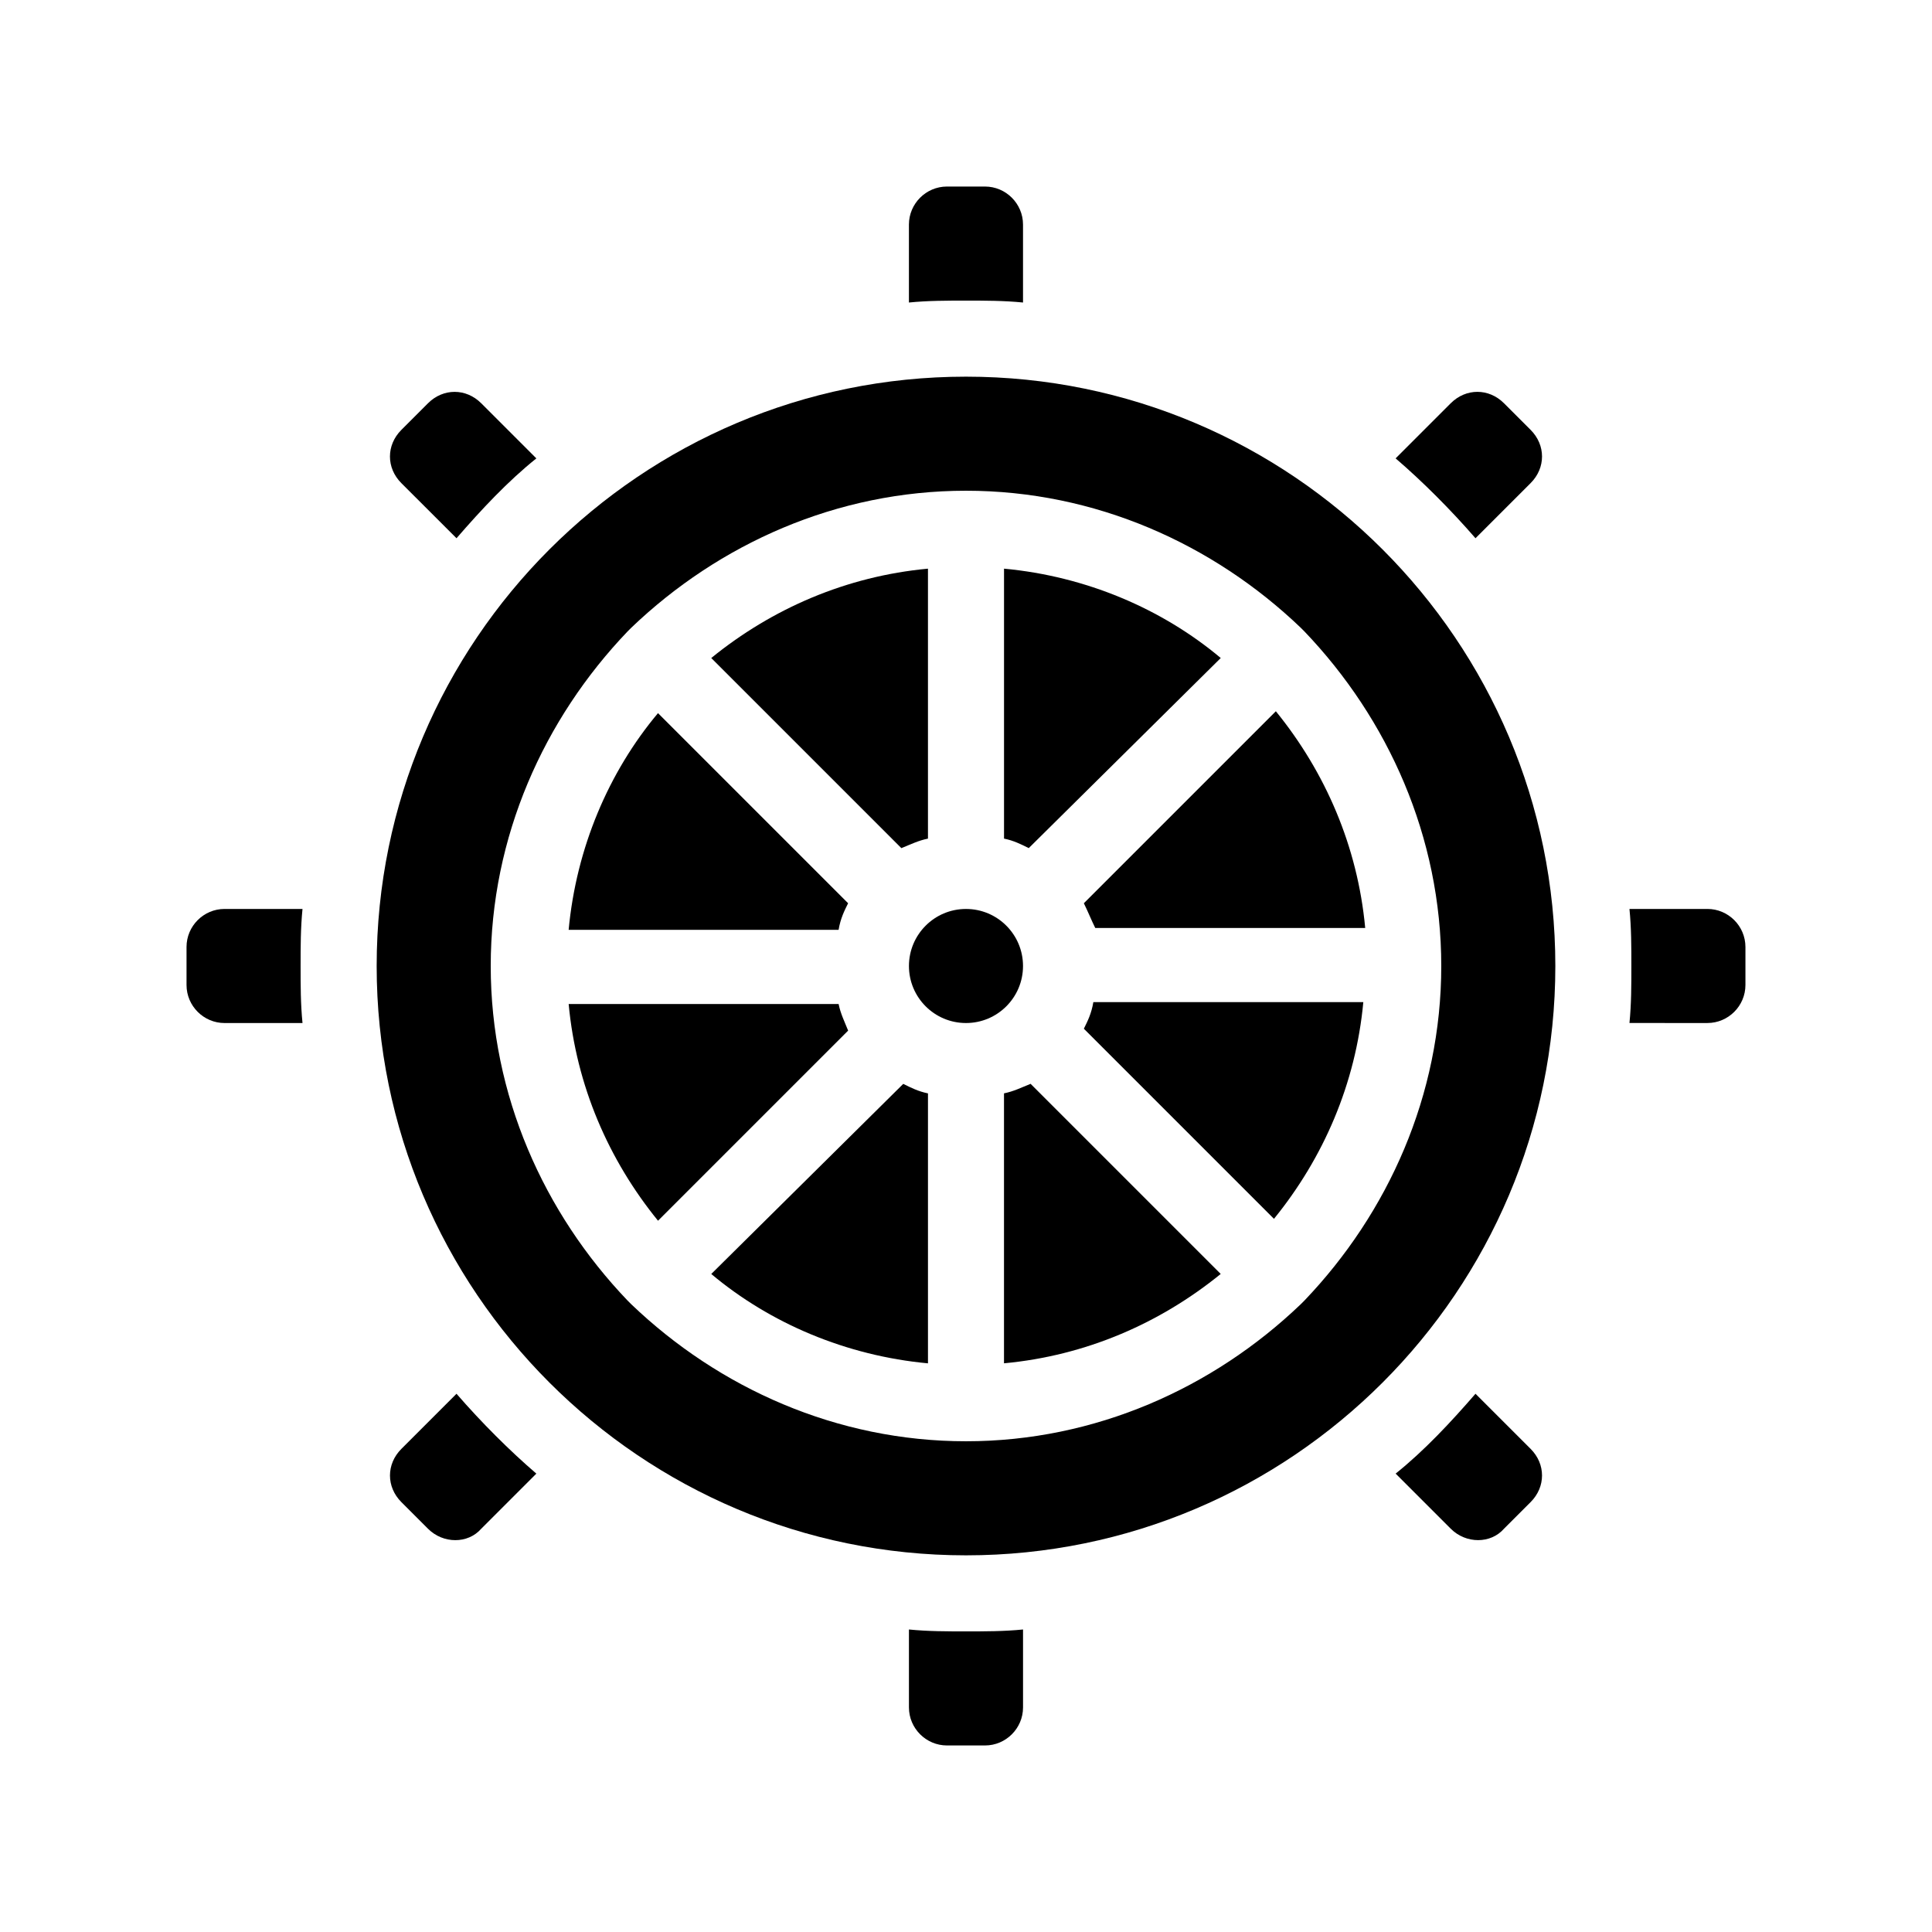
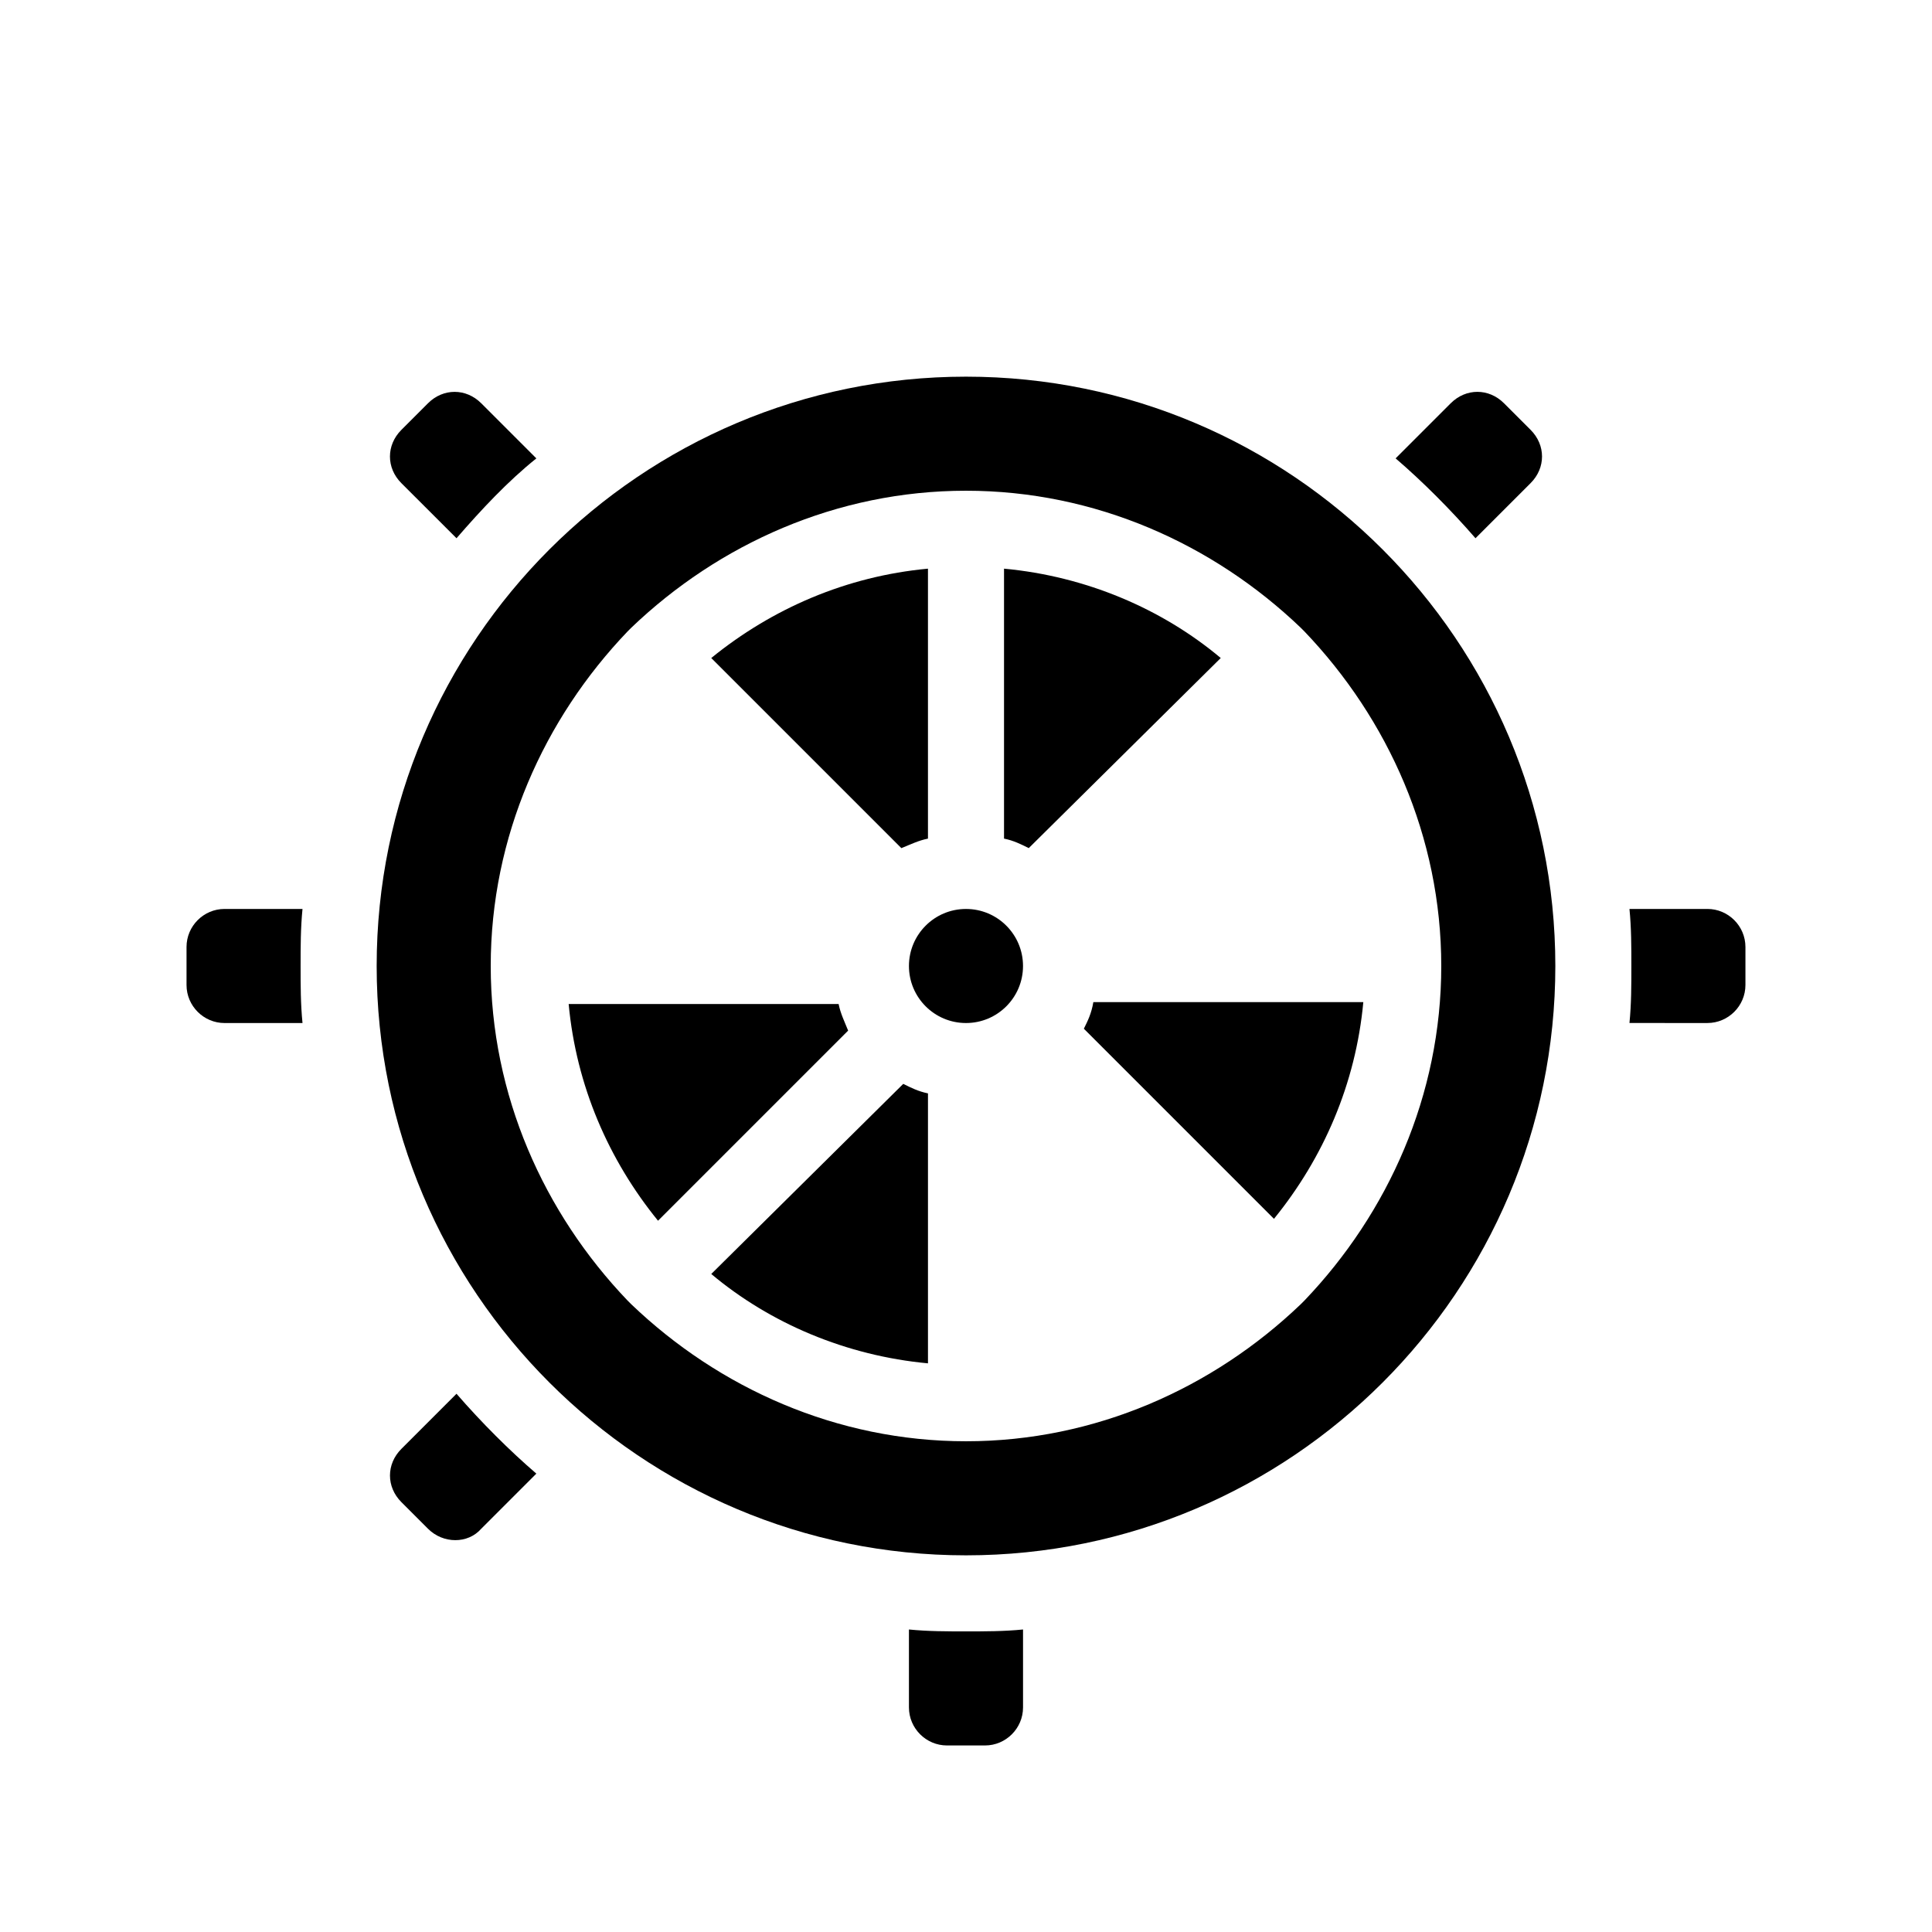
<svg xmlns="http://www.w3.org/2000/svg" fill="#000000" width="800px" height="800px" version="1.1" viewBox="144 144 512 512">
  <g>
-     <path d="m415.11 224.17v-20.656c0-5.543-4.535-10.078-10.078-10.078h-10.078c-5.543 0-10.078 4.535-10.078 10.078v20.656c5.039-0.504 10.078-0.504 15.113-0.504 5.043 0 10.082 0 15.121 0.504z" />
    <path d="m384.88 575.83v20.656c0 5.543 4.535 10.078 10.078 10.078h10.078c5.543 0 10.078-4.535 10.078-10.078v-20.656c-5.043 0.504-10.082 0.504-15.117 0.504-5.039 0-10.078 0-15.117-0.504z" />
    <path d="m203.51 384.88c-5.543 0-10.078 4.535-10.078 10.078v10.078c0 5.543 4.535 10.078 10.078 10.078h20.656c-0.504-5.043-0.504-10.082-0.504-15.117 0-5.039 0-10.078 0.504-15.113z" />
    <path d="m596.48 384.88h-20.656c0.504 5.039 0.504 10.078 0.504 15.113 0 5.039 0 10.078-0.504 15.113l20.656 0.004c5.543 0 10.078-4.535 10.078-10.078v-10.078c-0.004-5.539-4.535-10.074-10.078-10.074z" />
    <path d="m535.02 286.64 14.609-14.609c2.016-2.016 3.023-4.535 3.023-7.055 0-2.519-1.008-5.039-3.023-7.055l-7.055-7.055c-2.016-2.016-4.535-3.023-7.055-3.023s-5.039 1.008-7.055 3.023l-14.609 14.609c7.059 6.051 14.613 13.609 21.164 21.164z" />
    <path d="m264.98 513.36-14.609 14.609c-2.016 2.016-3.023 4.535-3.023 7.055s1.008 5.039 3.023 7.055l7.055 7.055c4.031 4.031 10.578 4.031 14.105 0l14.609-14.609c-7.051-6.051-14.609-13.605-21.16-21.164z" />
-     <path d="m535.02 513.36c-6.551 7.559-13.602 15.113-21.16 21.16l14.609 14.609c4.031 4.031 10.578 4.031 14.105 0l7.055-7.055c2.016-2.016 3.023-4.535 3.023-7.055s-1.008-5.039-3.023-7.055z" />
    <path d="m264.98 286.64c6.551-7.559 13.602-15.113 21.16-21.16l-14.609-14.609c-2.016-2.016-4.535-3.023-7.055-3.023-2.519 0-5.039 1.008-7.055 3.023l-7.055 7.055c-2.016 2.016-3.023 4.535-3.023 7.055s1.008 5.039 3.023 7.055z" />
    <path d="m400 243.82c-86.152 0-156.18 70.031-156.18 156.18 0 86.152 70.031 156.18 156.18 156.18 86.152 0 156.18-70.031 156.18-156.18 0-86.148-70.031-156.18-156.18-156.18zm89.676 244.85-1.008 1.008c-23.176 22.168-54.41 36.273-88.668 36.273s-65.496-14.105-88.672-36.273l-1.008-1.008c-22.168-23.176-36.273-54.41-36.273-88.668s14.105-65.496 36.273-88.672l0.504-0.504s0.504-0.504 0.504-0.504c23.176-22.168 54.41-36.273 88.672-36.273 34.258 0 65.496 14.105 88.672 36.273 0 0 0.504 0.504 0.504 0.504l0.504 0.504c22.164 23.176 36.27 54.41 36.27 88.672 0 34.258-14.105 65.492-36.273 88.668z" />
    <path d="m366.24 410.07h-71.539c2.016 21.664 10.578 41.312 23.68 57.434l50.383-50.383c-1.012-2.516-2.019-4.531-2.523-7.051z" />
    <path d="m431.23 416.62 50.383 50.383c13.098-16.121 21.664-35.77 23.68-57.434l-71.543-0.004c-0.504 3.023-1.512 5.039-2.519 7.055z" />
-     <path d="m368.76 383.37-50.383-50.383c-13.098 15.617-21.664 35.77-23.68 57.434h71.539c0.508-3.019 1.516-5.035 2.523-7.051z" />
-     <path d="m410.07 433.75v71.539c21.664-2.016 41.312-10.578 57.434-23.68l-50.383-50.383c-2.516 1.012-4.531 2.019-7.051 2.523z" />
    <path d="m389.92 366.24v-71.539c-21.664 2.016-41.312 10.578-57.434 23.68l50.383 50.383c2.516-1.012 4.531-2.019 7.051-2.523z" />
-     <path d="m431.23 383.37c1.008 2.016 2.016 4.535 3.023 6.551h71.539c-2.016-21.664-10.578-41.312-23.68-57.434z" />
    <path d="m467.51 318.38c-15.617-13.098-35.77-21.664-57.434-23.68v71.539c2.519 0.504 4.535 1.512 6.551 2.519z" />
-     <path d="m332.49 481.62c15.617 13.098 35.77 21.664 57.434 23.68v-71.543c-2.519-0.504-4.535-1.512-6.551-2.519z" />
+     <path d="m332.49 481.62c15.617 13.098 35.77 21.664 57.434 23.68v-71.543c-2.519-0.504-4.535-1.512-6.551-2.519" />
    <path d="m415.11 400c0 8.348-6.766 15.113-15.113 15.113s-15.117-6.766-15.117-15.113 6.769-15.117 15.117-15.117 15.113 6.769 15.113 15.117" />
  </g>
</svg>